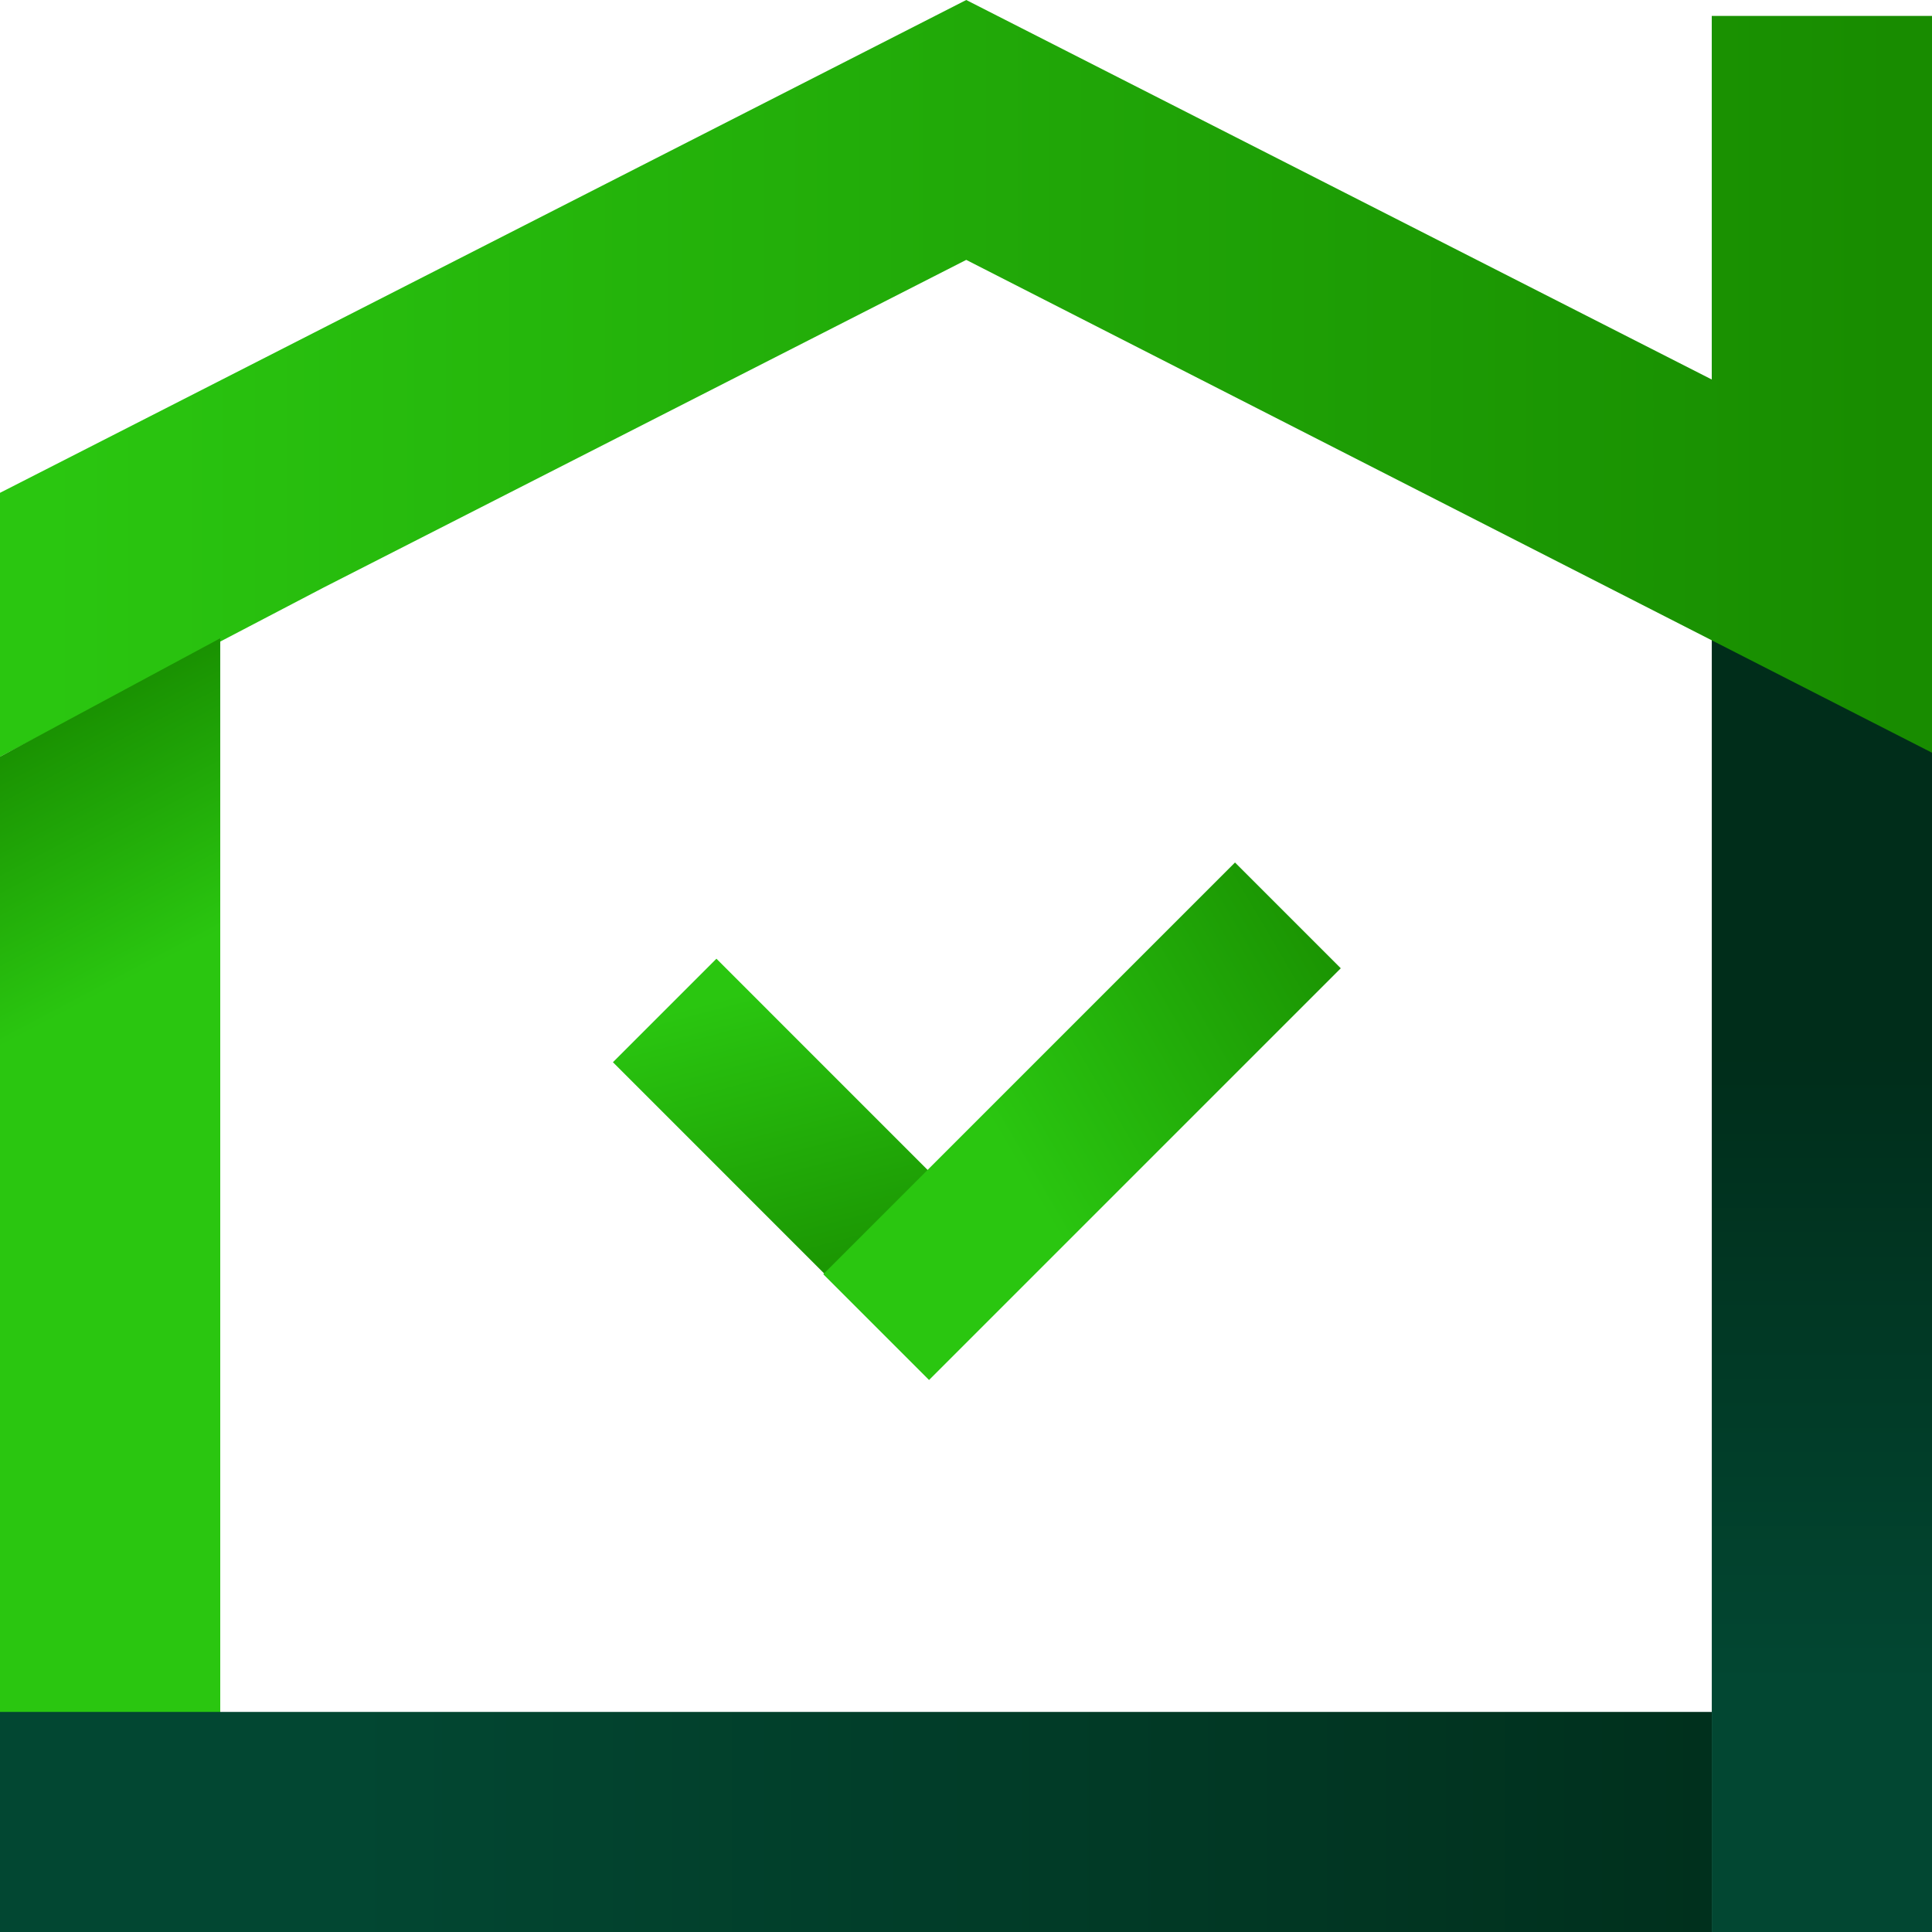
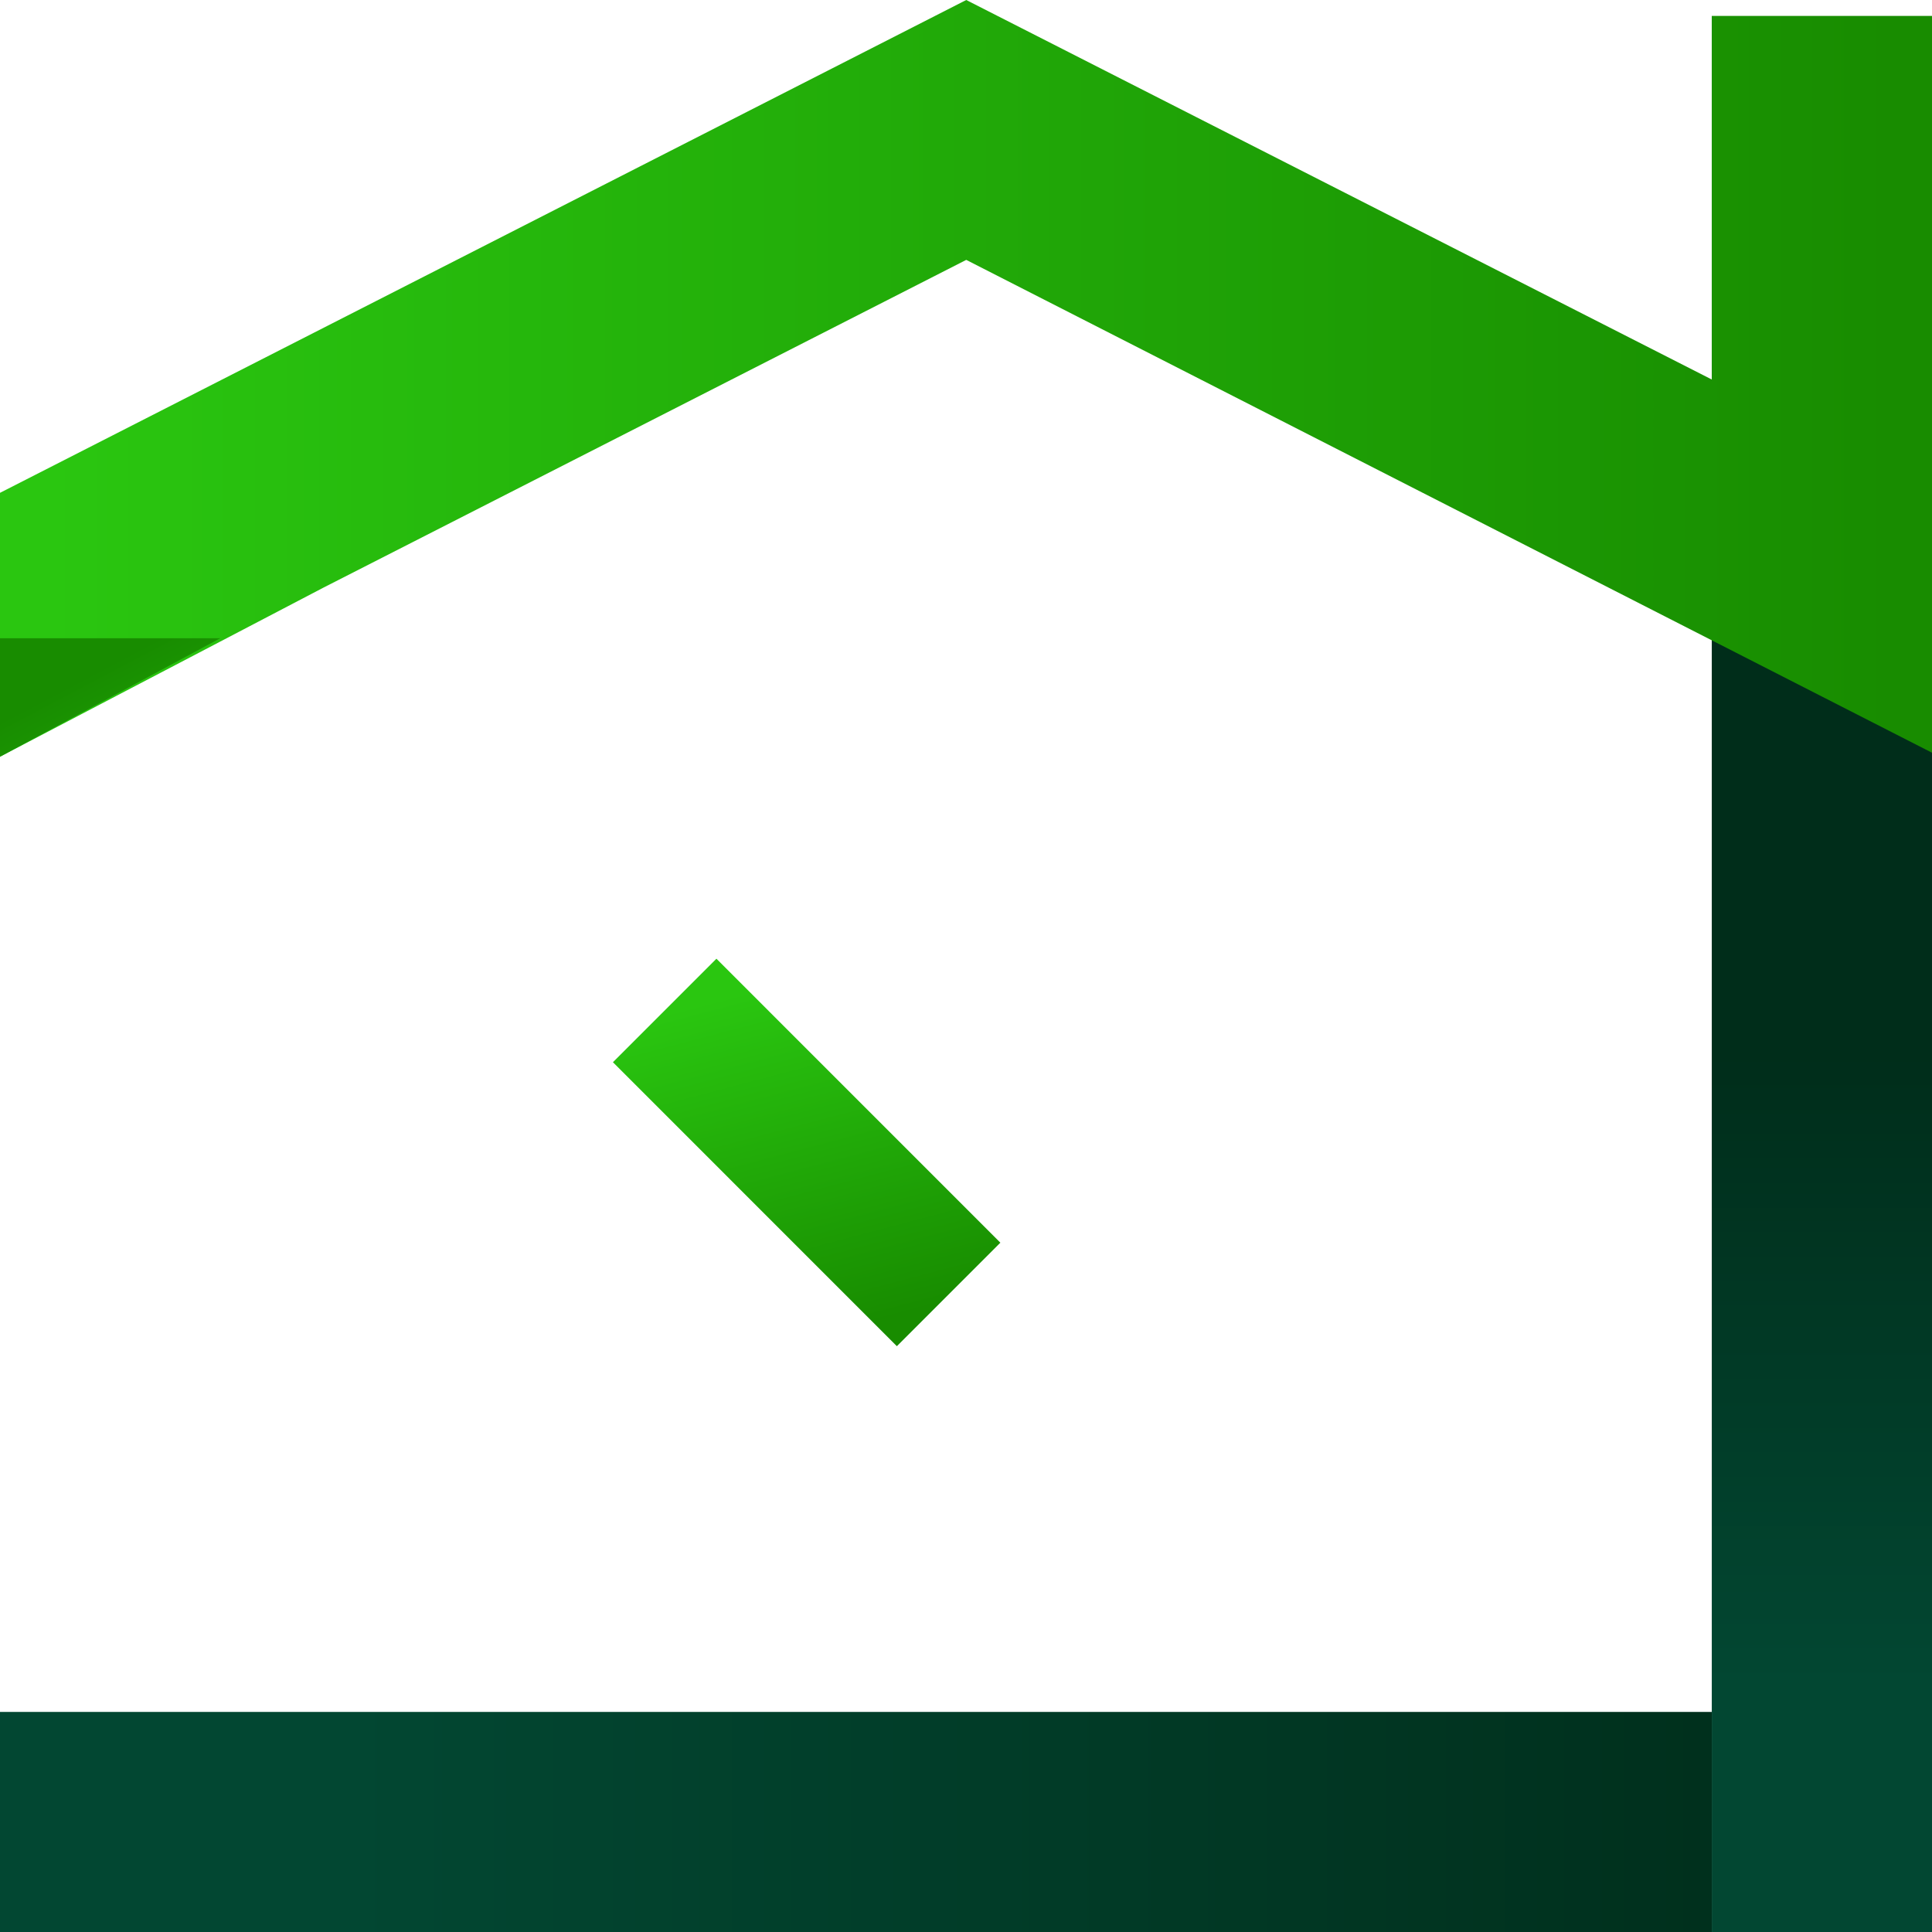
<svg xmlns="http://www.w3.org/2000/svg" width="56" height="56" viewBox="0 0 56 56" fill="none">
  <path d="M56.001 0.501H49.617V56H56.001V0.501Z" fill="url(#paint0_linear_135_5201)" />
  <path d="M56 0.462V21.818L46.616 17.028L28.007 7.533L9.384 17.028L0 21.934V14.285L28.007 0L49.616 11V0.462H56Z" fill="url(#paint1_linear_135_5201)" />
-   <path d="M6.384 18.5V56H0V21.934L6.384 18.5Z" fill="url(#paint2_linear_135_5201)" />
+   <path d="M6.384 18.5H0V21.934L6.384 18.5Z" fill="url(#paint2_linear_135_5201)" />
  <path d="M49.616 49.621V56H0V49.621H9.384L49.616 49.621Z" fill="url(#paint3_linear_135_5201)" />
  <path d="M17.766 30.789L20.766 27.789L28.996 36.02L25.996 39.02L17.766 30.789Z" fill="url(#paint4_linear_135_5201)" />
-   <path d="M35.797 25L38.863 28.066L26.929 40L23.863 36.934L35.797 25Z" fill="url(#paint5_linear_135_5201)" />
  <defs>
    <linearGradient id="paint0_linear_135_5201" x1="51.309" y1="30.388" x2="51.309" y2="48.843" gradientUnits="userSpaceOnUse">
      <stop stop-color="#002D1A" />
      <stop offset="1" stop-color="#024732" />
    </linearGradient>
    <linearGradient id="paint1_linear_135_5201" x1="1.415" y1="12.467" x2="54.831" y2="12.467" gradientUnits="userSpaceOnUse">
      <stop stop-color="#2AC610" />
      <stop offset="1" stop-color="#188C00" />
    </linearGradient>
    <linearGradient id="paint2_linear_135_5201" x1="4.865" y1="27.805" x2="0.97" y2="20.416" gradientUnits="userSpaceOnUse">
      <stop stop-color="#2AC610" />
      <stop offset="1" stop-color="#188C00" />
    </linearGradient>
    <linearGradient id="paint3_linear_135_5201" x1="54.831" y1="47.357" x2="10.005" y2="47.357" gradientUnits="userSpaceOnUse">
      <stop stop-color="#002D1A" />
      <stop offset="1" stop-color="#024732" />
    </linearGradient>
    <linearGradient id="paint4_linear_135_5201" x1="19.435" y1="29.326" x2="22.04" y2="39.189" gradientUnits="userSpaceOnUse">
      <stop stop-color="#2AC610" />
      <stop offset="1" stop-color="#188C00" />
    </linearGradient>
    <linearGradient id="paint5_linear_135_5201" x1="29.451" y1="33.777" x2="40.614" y2="27.216" gradientUnits="userSpaceOnUse">
      <stop stop-color="#2AC610" />
      <stop offset="1" stop-color="#188C00" />
    </linearGradient>
  </defs>
</svg>